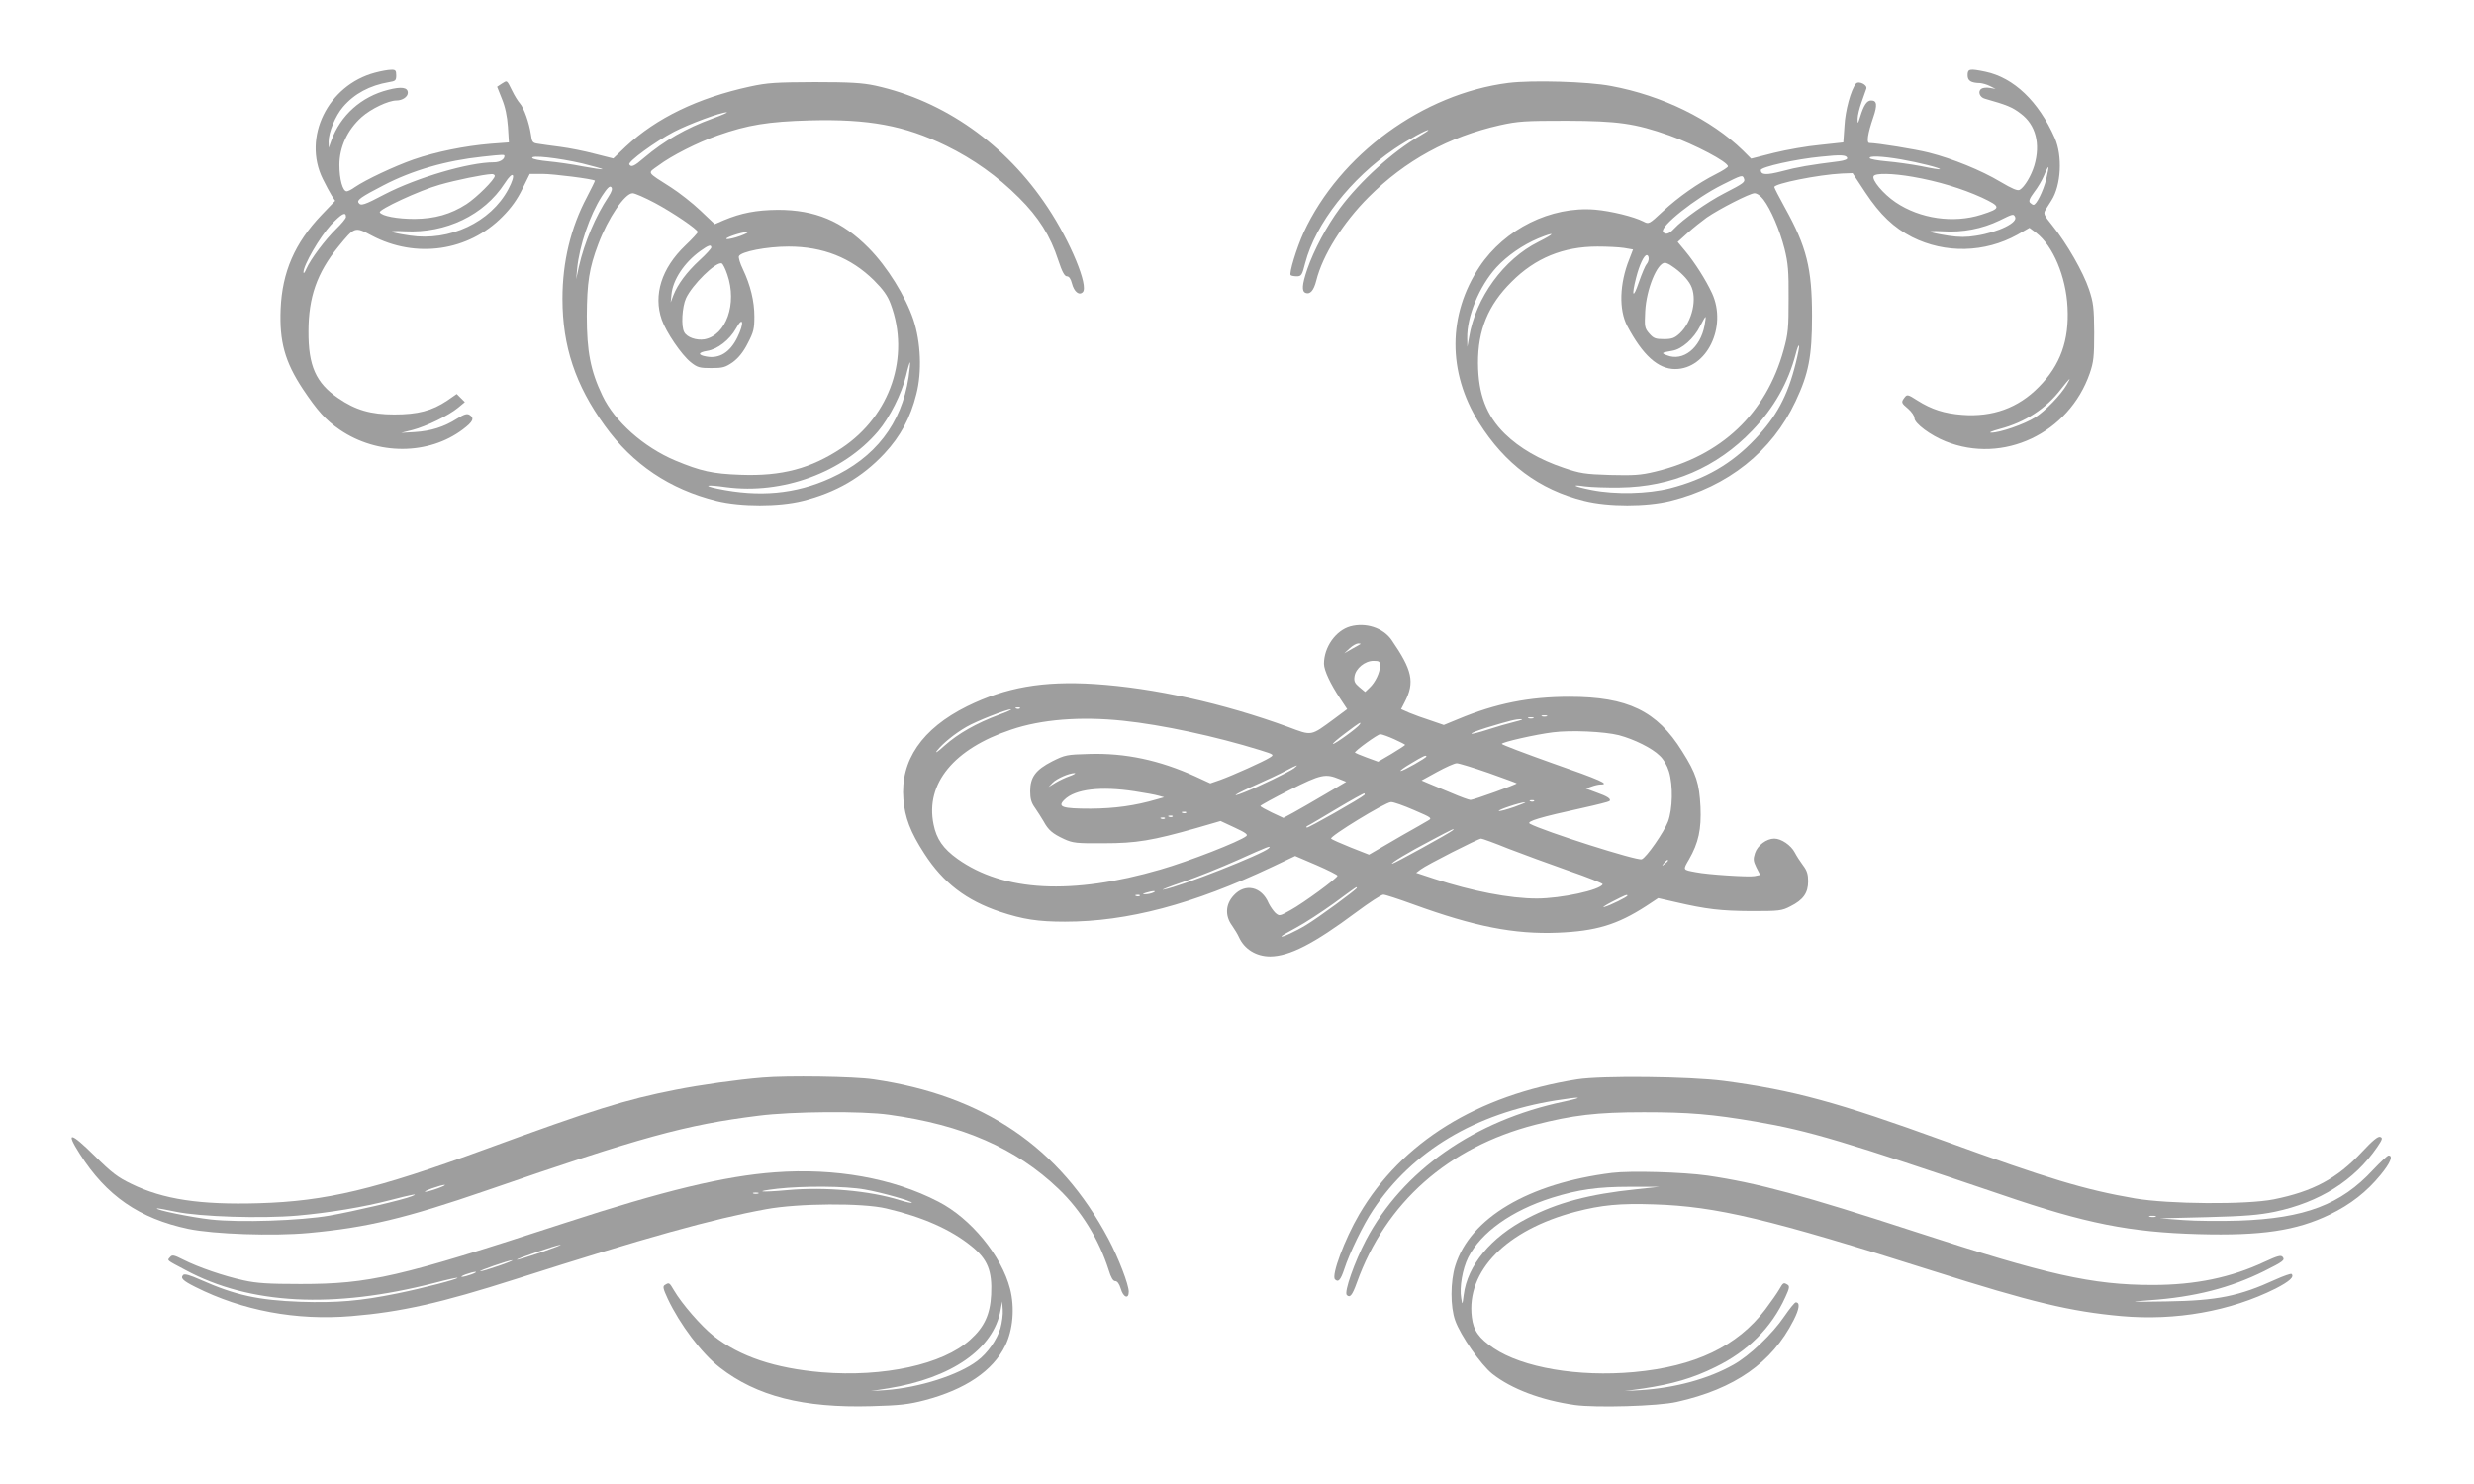
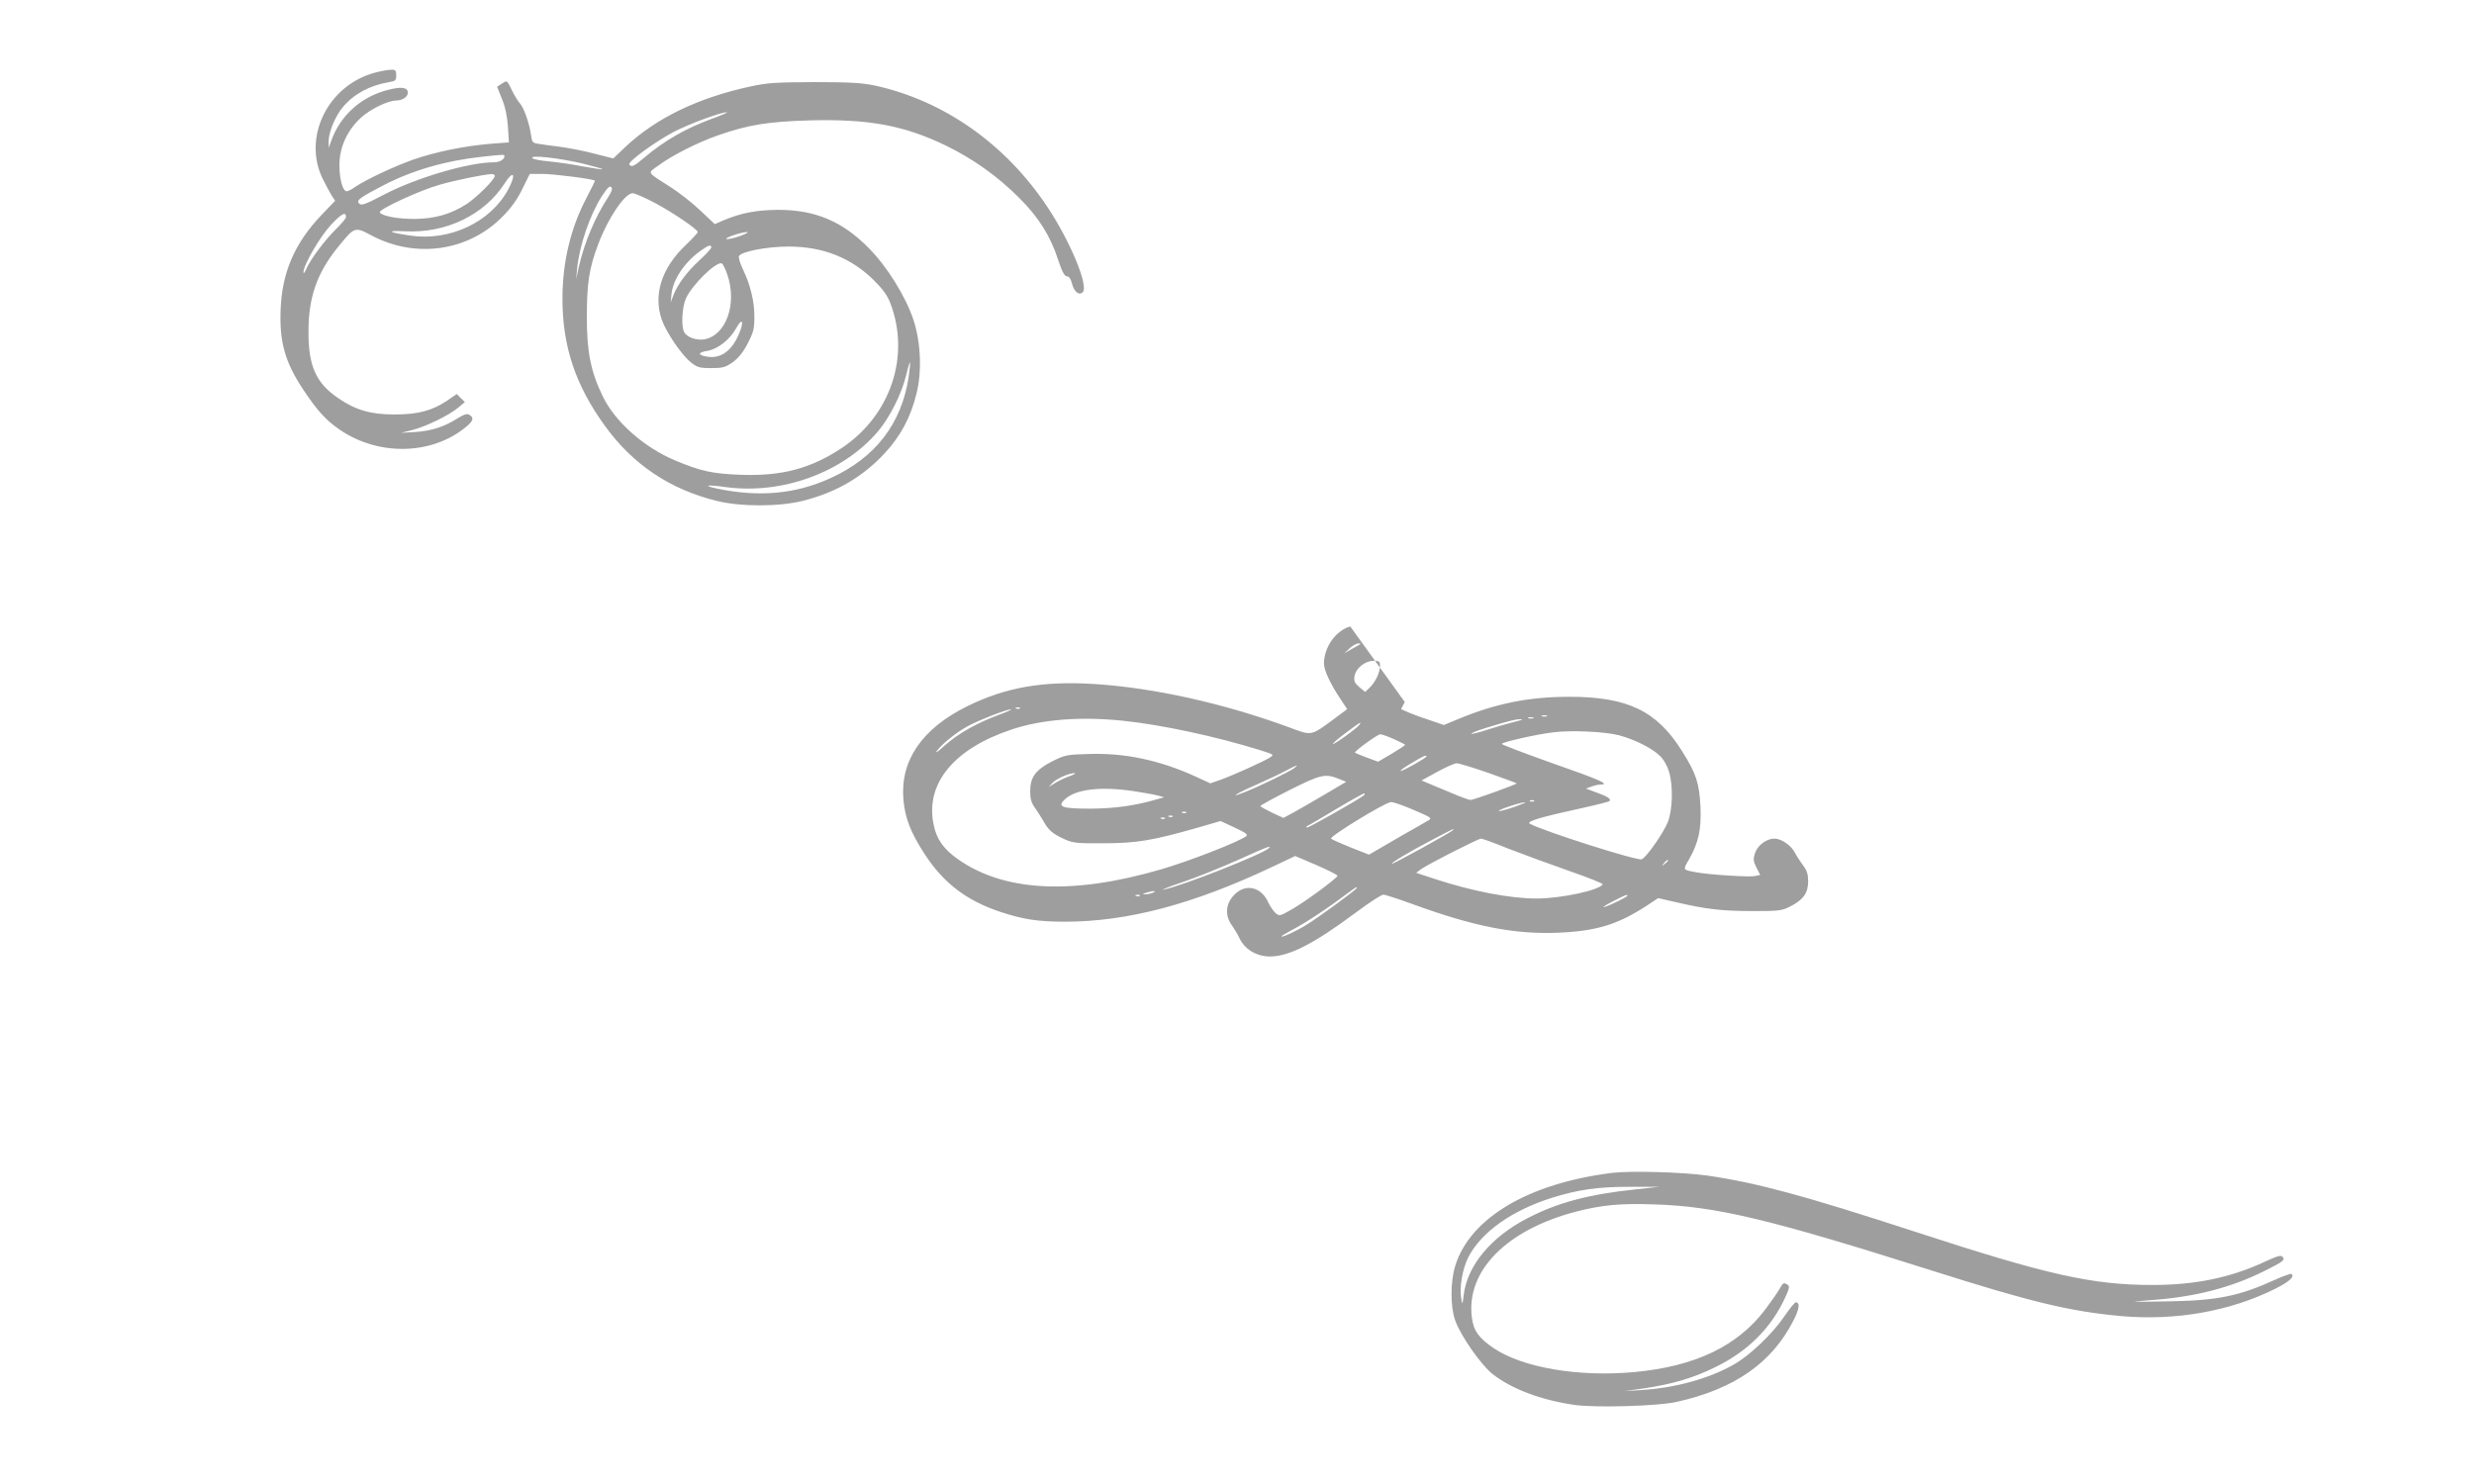
<svg xmlns="http://www.w3.org/2000/svg" version="1.0" width="1280pt" height="768pt" viewBox="0 0 1280 768" preserveAspectRatio="xMidYMid meet">
  <g transform="translate(0,768) scale(0.1,-0.1)" fill="#9e9e9e" stroke="none">
    <path d="M1940 7304 c-244 -65 -376 -335 -270 -550 16 -33 37 -71 46 -86 l18 -27 -71 -74 c-138 -145 -203 -295 -211 -486 -7 -169 22 -273 114 -413 76 -114 119 -162 192 -212 195 -133 460 -132 637 2 53 40 61 58 34 75 -13 8 -28 3 -65 -20 -66 -42 -135 -64 -219 -69 l-70 -4 60 15 c72 19 187 75 235 115 l35 29 -21 21 -21 21 -49 -34 c-79 -53 -152 -72 -274 -72 -122 0 -201 23 -291 85 -114 78 -154 166 -153 345 0 176 44 303 154 438 85 104 85 105 173 58 229 -121 501 -81 677 98 45 45 77 90 103 144 l38 77 66 0 c55 0 262 -26 271 -35 1 -1 -18 -40 -42 -86 -83 -157 -126 -334 -126 -525 0 -246 67 -447 219 -657 144 -200 336 -329 578 -389 125 -31 323 -31 446 0 172 43 308 122 423 245 83 89 135 186 165 307 30 116 23 270 -15 385 -41 122 -136 275 -231 371 -138 140 -278 198 -470 198 -113 -1 -190 -16 -281 -54 l-46 -20 -75 71 c-41 39 -109 92 -151 119 -130 83 -123 72 -66 113 69 52 204 120 307 156 156 55 262 72 477 78 304 8 489 -26 705 -131 141 -69 266 -158 377 -269 102 -101 163 -199 203 -323 20 -61 33 -84 45 -84 11 0 20 -13 26 -37 11 -43 37 -64 56 -45 31 31 -63 260 -181 438 -216 327 -535 552 -893 631 -67 14 -127 18 -313 18 -201 -1 -243 -3 -335 -23 -270 -59 -483 -162 -642 -310 l-65 -62 -95 24 c-52 14 -132 30 -179 36 -46 6 -98 13 -115 16 -28 4 -32 8 -37 48 -9 60 -36 137 -57 161 -10 11 -28 40 -40 65 -29 58 -25 55 -54 37 l-24 -16 25 -63 c17 -41 27 -89 31 -144 l5 -81 -94 -7 c-133 -11 -283 -41 -401 -82 -99 -35 -244 -103 -303 -143 -16 -12 -35 -21 -41 -21 -21 0 -38 63 -38 136 0 92 41 182 115 248 48 43 138 86 180 86 31 0 59 19 59 40 0 28 -33 33 -102 15 -139 -35 -247 -132 -294 -263 l-13 -37 -1 32 c0 48 35 134 75 180 58 68 138 111 238 128 33 5 37 9 37 35 0 26 -4 30 -27 29 -16 0 -53 -7 -83 -15z m1745 -238 c-135 -49 -248 -114 -352 -202 -52 -45 -67 -51 -77 -35 -9 14 137 120 231 169 77 40 241 101 273 101 8 0 -25 -15 -75 -33z m-1075 -194 c0 -17 -25 -32 -55 -32 -129 0 -398 -79 -564 -165 -108 -57 -125 -62 -136 -44 -9 14 13 30 127 89 151 79 326 129 514 149 112 12 114 12 114 3z m403 -38 c60 -15 107 -28 104 -30 -2 -2 -48 5 -103 15 -54 11 -134 22 -176 26 -43 4 -81 11 -84 17 -11 17 135 1 259 -28z m-453 -64 c0 -19 -94 -112 -146 -146 -82 -53 -165 -76 -269 -77 -90 0 -169 15 -180 34 -9 14 206 114 310 143 83 24 226 53 268 55 9 1 17 -4 17 -9z m70 -69 c-91 -171 -304 -271 -509 -240 -114 17 -126 27 -26 22 212 -11 410 84 516 248 46 72 61 49 19 -30z m518 -39 c-67 -101 -124 -235 -153 -362 l-14 -65 5 55 c12 120 65 276 128 375 27 41 40 55 48 47 8 -8 4 -22 -14 -50z m240 -32 c92 -49 222 -137 222 -151 0 -4 -29 -36 -65 -70 -122 -117 -166 -255 -121 -384 23 -65 101 -180 149 -219 35 -28 46 -31 107 -31 60 0 73 4 112 31 29 22 54 52 77 98 30 57 34 75 34 138 0 79 -20 162 -60 246 -14 29 -23 59 -20 66 10 24 144 50 257 50 178 0 323 -58 441 -174 49 -49 71 -80 87 -123 102 -272 -1 -577 -252 -745 -161 -107 -311 -147 -525 -139 -145 5 -206 19 -338 74 -163 69 -313 202 -376 335 -62 129 -81 230 -81 413 1 172 12 247 59 371 51 136 138 264 178 264 12 0 64 -23 115 -50z m-1598 -73 c0 -7 -23 -35 -51 -62 -58 -57 -132 -156 -154 -206 -8 -19 -14 -27 -15 -18 0 37 84 182 142 245 56 59 78 71 78 41z m2040 -98 c-30 -11 -62 -18 -70 -16 -18 4 75 36 105 36 11 0 -5 -9 -35 -20z m-150 -60 c0 -5 -27 -35 -61 -66 -67 -62 -112 -123 -135 -181 l-14 -37 4 41 c7 76 66 165 149 225 43 31 57 35 57 18z m83 -140 c52 -151 -6 -314 -118 -335 -41 -7 -91 10 -105 37 -17 30 -11 131 9 175 32 70 155 191 185 181 6 -2 19 -28 29 -58z m52 -325 c-38 -78 -94 -112 -161 -99 -45 8 -43 21 4 29 54 8 117 57 150 116 37 68 44 29 7 -46z m886 -206 c-37 -242 -173 -417 -403 -522 -182 -83 -369 -100 -586 -55 -81 17 -55 22 44 8 292 -39 606 76 787 289 60 71 122 194 145 289 9 39 19 70 20 68 2 -2 -1 -36 -7 -77z" />
-     <path d="M10180 7291 c0 -29 17 -40 65 -41 11 -1 34 -7 50 -15 l30 -15 -30 5 c-16 3 -36 1 -43 -4 -21 -13 -10 -45 18 -52 113 -32 141 -43 185 -77 78 -58 103 -157 70 -269 -16 -53 -50 -110 -75 -125 -11 -7 -39 5 -100 41 -98 59 -248 120 -370 151 -71 18 -263 49 -308 50 -16 0 -9 48 20 133 22 64 19 87 -11 87 -22 0 -38 -23 -57 -85 -12 -38 -13 -38 -13 -10 0 17 9 55 20 85 11 30 22 62 25 71 7 20 -40 43 -54 26 -26 -33 -55 -139 -59 -218 l-6 -86 -120 -13 c-67 -6 -174 -25 -239 -41 l-118 -30 -42 42 c-165 161 -418 285 -683 334 -120 23 -408 31 -530 16 -443 -56 -873 -370 -1060 -774 -36 -79 -77 -212 -67 -221 3 -3 17 -6 31 -6 24 0 28 6 44 69 53 203 236 438 462 591 68 46 175 105 175 96 0 -2 -21 -16 -47 -31 -137 -79 -307 -233 -411 -373 -68 -92 -134 -216 -168 -314 -28 -82 -30 -116 -9 -124 23 -9 42 12 55 63 33 133 138 300 271 433 190 190 414 312 679 372 95 21 129 23 345 23 266 -1 353 -13 532 -76 132 -47 303 -137 303 -160 0 -5 -28 -23 -62 -40 -93 -47 -194 -118 -275 -193 -72 -67 -72 -67 -101 -52 -49 25 -167 54 -249 61 -229 19 -468 -100 -598 -295 -165 -248 -166 -546 -4 -806 135 -215 312 -348 546 -406 123 -31 321 -31 446 0 297 74 525 255 647 515 68 144 85 233 85 442 0 247 -28 358 -140 560 -30 54 -55 103 -55 107 0 18 228 64 350 70 l55 2 66 -100 c77 -116 147 -182 242 -231 171 -86 376 -81 544 12 l63 36 35 -26 c87 -67 154 -226 162 -385 9 -172 -37 -300 -149 -413 -106 -108 -238 -156 -396 -144 -92 7 -158 28 -231 74 -50 32 -54 33 -67 16 -19 -25 -18 -28 19 -59 17 -15 32 -36 32 -48 0 -27 83 -89 161 -120 298 -120 638 41 746 352 20 58 23 86 23 212 -1 129 -4 154 -27 223 -30 89 -114 236 -188 328 -48 59 -49 64 -35 86 8 13 21 33 29 46 50 78 58 230 17 323 -84 190 -212 312 -359 343 -82 17 -92 15 -92 -18z m-623 -428 c3 -7 -13 -14 -44 -18 -145 -18 -216 -30 -293 -51 -81 -21 -110 -20 -110 6 0 16 183 57 312 69 103 11 130 9 135 -6z m279 -8 c91 -16 207 -45 201 -51 -1 -2 -45 5 -97 16 -52 10 -132 21 -178 25 -45 4 -85 11 -88 16 -8 14 63 11 162 -6z m750 -106 c-16 -60 -50 -129 -65 -129 -4 0 -12 5 -18 11 -8 8 -2 23 21 54 18 23 42 63 52 88 10 25 20 44 22 42 2 -2 -4 -31 -12 -66z m-690 16 c128 -22 256 -61 357 -107 102 -48 102 -56 -2 -89 -144 -46 -317 -21 -443 64 -64 43 -126 117 -114 136 10 16 98 14 202 -4z m-873 -9 c7 -18 0 -24 -103 -77 -86 -44 -215 -135 -259 -183 -26 -28 -46 -33 -57 -15 -16 27 168 174 307 243 101 51 105 52 112 32z m101 -109 c38 -50 84 -157 109 -255 18 -73 22 -115 21 -257 0 -153 -2 -180 -26 -267 -91 -329 -322 -547 -665 -629 -75 -18 -110 -20 -233 -17 -130 4 -155 8 -240 37 -125 42 -228 102 -304 176 -96 94 -138 205 -139 365 -1 171 52 301 173 421 123 124 269 183 445 183 50 0 111 -3 137 -7 l47 -8 -20 -52 c-50 -125 -54 -260 -10 -344 80 -151 159 -223 248 -223 164 0 270 219 191 392 -32 69 -89 159 -139 219 l-39 47 52 47 c29 26 73 61 98 79 67 46 222 125 247 126 13 0 32 -13 47 -33z m1301 -88 c19 -30 -85 -81 -202 -99 -48 -8 -87 -8 -141 0 -113 18 -128 28 -31 23 103 -7 205 13 294 56 69 34 72 35 80 20z m-2466 -131 c-179 -89 -324 -289 -358 -492 l-9 -51 -1 45 c-2 112 62 268 151 366 56 61 136 116 216 150 91 37 92 28 1 -18z m571 -86 c0 -10 -5 -23 -11 -29 -6 -6 -24 -48 -40 -94 -30 -89 -39 -73 -14 24 17 67 41 117 55 117 6 0 10 -8 10 -18z m120 -39 c43 -28 81 -67 97 -98 36 -68 9 -189 -56 -250 -27 -25 -41 -30 -83 -30 -43 0 -53 4 -75 29 -24 28 -25 35 -21 115 6 115 62 251 102 251 6 0 23 -7 36 -17z m169 -308 c-22 -116 -111 -187 -194 -154 -32 12 -30 14 28 24 49 8 111 63 143 127 13 26 26 48 28 48 2 0 0 -20 -5 -45z m472 -194 c-42 -170 -100 -277 -210 -393 -122 -129 -259 -208 -441 -255 -115 -29 -281 -33 -404 -9 -92 18 -116 31 -36 19 30 -4 111 -7 180 -6 269 3 503 104 686 295 113 118 186 248 225 397 7 29 15 48 17 42 2 -6 -6 -46 -17 -90z m1402 -112 c-31 -53 -110 -135 -163 -169 -55 -35 -184 -80 -228 -79 -15 0 4 8 44 19 130 34 239 104 317 206 48 61 56 68 30 23z" />
-     <path d="M6986 4438 c-75 -21 -136 -107 -136 -193 0 -34 34 -106 85 -182 l35 -53 -67 -50 c-124 -91 -113 -89 -239 -42 -337 123 -693 202 -1000 222 -269 17 -460 -17 -660 -115 -234 -116 -347 -281 -330 -482 8 -94 36 -169 108 -280 98 -152 217 -243 393 -302 118 -39 195 -51 335 -51 322 0 663 90 1073 284 l118 56 110 -47 c60 -26 109 -51 109 -55 0 -12 -177 -142 -243 -178 -57 -32 -58 -32 -79 -14 -11 11 -26 33 -34 49 -36 87 -122 106 -181 41 -43 -46 -46 -106 -8 -157 13 -19 29 -45 35 -59 28 -62 89 -100 162 -100 99 1 225 65 445 229 67 50 130 91 140 91 10 0 80 -23 157 -51 314 -114 520 -155 746 -146 197 8 307 41 457 138 l62 41 88 -20 c163 -38 237 -46 393 -47 146 0 158 1 204 25 66 33 91 69 91 129 0 36 -6 56 -26 82 -14 19 -34 49 -43 67 -20 38 -70 72 -106 72 -40 0 -87 -35 -100 -75 -10 -31 -9 -41 7 -74 l20 -39 -29 -6 c-29 -6 -245 8 -303 20 -70 13 -69 10 -36 67 49 86 64 155 59 271 -6 122 -22 173 -95 288 -130 209 -282 282 -583 282 -208 0 -381 -34 -577 -116 l-73 -30 -67 23 c-38 12 -87 30 -111 40 l-43 19 19 37 c53 103 39 165 -69 322 -44 62 -133 91 -213 69z m53 -91 c-2 -2 -22 -13 -44 -25 l-40 -23 28 26 c15 14 35 25 44 25 9 0 14 -1 12 -3z m101 -113 c0 -34 -25 -86 -54 -113 l-23 -22 -30 25 c-24 20 -29 31 -25 56 6 41 54 80 98 80 30 0 34 -3 34 -26z m-1863 -220 c-3 -3 -12 -4 -19 -1 -8 3 -5 6 6 6 11 1 17 -2 13 -5z m-108 -33 c-118 -44 -211 -97 -281 -159 -36 -33 -53 -44 -40 -27 28 36 91 88 152 123 49 29 207 91 230 91 8 0 -19 -13 -61 -28z m2834 -8 c-7 -2 -19 -2 -25 0 -7 3 -2 5 12 5 14 0 19 -2 13 -5z m-70 -10 c-7 -2 -19 -2 -25 0 -7 3 -2 5 12 5 14 0 19 -2 13 -5z m-2123 -13 c202 -21 480 -81 709 -152 74 -23 74 -24 50 -39 -31 -20 -189 -91 -255 -115 l-52 -18 -78 36 c-185 84 -363 122 -550 116 -115 -3 -124 -5 -190 -38 -86 -44 -114 -82 -114 -155 0 -39 6 -60 25 -86 13 -19 33 -50 44 -69 25 -46 46 -64 106 -92 46 -21 64 -23 205 -22 170 0 252 14 481 79 l124 36 73 -34 c56 -26 70 -36 60 -44 -34 -28 -298 -131 -444 -173 -457 -133 -811 -115 -1050 55 -74 53 -109 103 -124 179 -43 211 105 391 402 490 156 53 358 69 578 46z m2025 -6 c-33 -8 -95 -26 -138 -40 -43 -14 -81 -24 -84 -21 -3 3 33 17 78 31 122 37 151 44 179 44 14 0 -2 -6 -35 -14z m-800 -13 c-9 -16 -126 -101 -138 -101 -6 0 23 25 63 55 74 56 86 63 75 46z m1341 -56 c79 -21 172 -67 211 -106 20 -18 39 -52 48 -82 22 -73 19 -194 -5 -259 -21 -55 -112 -186 -136 -195 -24 -9 -510 146 -579 184 -20 12 54 34 274 82 73 16 135 32 138 35 11 11 -11 25 -68 45 l-54 20 28 10 c16 6 37 11 48 11 51 0 -2 24 -246 109 -146 52 -265 97 -265 101 0 9 175 49 265 60 92 12 266 4 341 -15z m-1162 -21 c31 -14 56 -27 56 -29 0 -2 -32 -23 -70 -46 l-70 -41 -60 22 c-33 12 -60 24 -60 25 0 10 118 95 131 95 9 0 42 -12 73 -26z m166 -89 c0 -7 -120 -75 -133 -75 -7 0 17 18 53 39 63 38 80 46 80 36z m321 -85 c79 -28 144 -52 146 -54 4 -4 -223 -86 -239 -86 -7 0 -52 16 -98 36 -47 20 -101 42 -120 50 l-35 15 80 44 c44 24 90 45 102 45 11 0 86 -23 164 -50z m-1006 24 c-24 -18 -186 -97 -259 -125 -83 -33 -39 -5 64 40 52 23 120 55 150 71 62 33 74 37 45 14z m-1159 -40 c-21 -7 -55 -23 -75 -35 l-36 -22 21 22 c21 22 85 50 114 50 8 0 -2 -7 -24 -15z m1394 -16 l35 -14 -110 -65 c-61 -36 -134 -78 -163 -94 l-52 -28 -60 28 c-33 16 -60 31 -59 34 0 3 69 41 152 83 162 81 184 86 257 56z m-1060 -63 c52 -8 108 -18 124 -23 l29 -8 -39 -11 c-113 -33 -216 -47 -341 -48 -148 0 -174 9 -136 46 55 55 187 71 363 44z m1189 -19 c-17 -17 -294 -174 -298 -169 -4 3 -1 7 4 9 6 2 73 42 150 88 77 46 142 82 144 80 2 -2 2 -6 0 -8z m878 -32 c-3 -3 -12 -4 -19 -1 -8 3 -5 6 6 6 11 1 17 -2 13 -5z m-622 -46 c93 -40 96 -42 73 -55 -12 -7 -72 -42 -133 -76 -60 -35 -124 -72 -141 -82 l-31 -18 -94 37 c-52 21 -98 41 -102 46 -11 10 281 189 310 189 12 1 65 -18 118 -41z m520 16 c-38 -13 -74 -23 -80 -21 -11 4 111 45 135 45 8 0 -16 -10 -55 -24z m-1698 -30 c-3 -3 -12 -4 -19 -1 -8 3 -5 6 6 6 11 1 17 -2 13 -5z m-70 -20 c-3 -3 -12 -4 -19 -1 -8 3 -5 6 6 6 11 1 17 -2 13 -5z m-40 -10 c-3 -3 -12 -4 -19 -1 -8 3 -5 6 6 6 11 1 17 -2 13 -5z m1488 -62 c-16 -14 -303 -172 -312 -172 -13 1 85 60 202 121 109 58 128 67 110 51z m289 -94 c72 -28 212 -79 311 -114 99 -34 178 -66 177 -70 -12 -30 -215 -74 -341 -74 -140 0 -335 38 -530 102 l-94 31 24 18 c30 23 297 159 312 159 6 0 70 -23 141 -52z m-1240 2 c-30 -30 -453 -197 -544 -214 -19 -4 25 14 99 39 74 25 202 77 285 114 153 69 178 79 160 61z m2066 -64 c0 -2 -8 -10 -17 -17 -16 -13 -17 -12 -4 4 13 16 21 21 21 13z m-1610 -141 c0 -8 -202 -156 -262 -192 -54 -33 -128 -67 -128 -59 0 3 35 23 78 46 43 23 130 80 193 125 121 89 119 88 119 80z m-1055 -25 c-11 -5 -29 -8 -40 -8 -16 0 -15 2 5 8 34 11 60 11 35 0z m-68 -16 c-3 -3 -12 -4 -19 -1 -8 3 -5 6 6 6 11 1 17 -2 13 -5z m2523 1 c0 -7 -90 -51 -120 -59 -14 -4 4 8 40 27 68 35 80 40 80 32z" />
-     <path d="M3945 2103 c-133 -11 -318 -37 -450 -63 -259 -51 -423 -102 -985 -308 -569 -208 -824 -269 -1171 -279 -305 -9 -495 20 -659 100 -71 34 -102 58 -189 144 -127 126 -154 130 -78 11 137 -216 307 -334 562 -388 130 -27 437 -38 621 -21 303 28 503 76 924 221 796 275 1027 339 1405 386 172 22 536 25 675 5 380 -52 658 -174 877 -384 118 -113 209 -262 259 -419 12 -40 23 -58 34 -58 11 0 21 -14 29 -40 13 -45 41 -55 41 -15 0 37 -53 175 -105 273 -253 476 -647 743 -1216 826 -98 15 -448 20 -574 9z m-1680 -573 c-27 -10 -57 -18 -65 -18 -8 0 8 8 35 18 28 10 57 18 65 18 8 0 -7 -8 -35 -18z m-135 -41 c-43 -18 -300 -78 -425 -100 -150 -26 -464 -37 -615 -20 -99 11 -285 49 -278 57 2 2 46 -6 98 -17 125 -26 441 -36 629 -20 167 15 342 44 480 80 111 29 154 37 111 20z" />
-     <path d="M8160 2094 c-517 -82 -909 -325 -1128 -699 -75 -128 -145 -316 -125 -336 17 -17 29 -4 48 53 26 81 99 232 149 306 203 305 528 500 946 567 131 21 154 18 42 -6 -464 -97 -836 -358 -1025 -717 -59 -113 -114 -269 -99 -284 16 -16 28 -3 52 64 149 415 473 701 922 817 195 50 318 65 563 65 233 0 353 -10 581 -49 274 -47 456 -102 1273 -379 432 -148 660 -193 1016 -203 325 -9 507 18 680 102 107 52 190 117 262 205 51 62 66 100 41 100 -6 0 -42 -34 -80 -74 -166 -180 -353 -251 -693 -263 -93 -3 -224 -2 -290 3 l-120 9 245 6 c196 5 266 11 350 28 232 49 411 162 529 334 27 40 30 48 16 53 -11 5 -40 -19 -95 -78 -128 -137 -252 -204 -456 -245 -140 -28 -544 -25 -719 5 -260 45 -446 101 -985 297 -553 201 -781 263 -1142 311 -177 23 -632 28 -758 8z m2993 -711 c-7 -2 -21 -2 -30 0 -10 3 -4 5 12 5 17 0 24 -2 18 -5z" />
-     <path d="M4010 1613 c-261 -19 -575 -95 -1090 -263 -858 -280 -1008 -315 -1365 -315 -168 0 -227 4 -295 19 -101 22 -233 67 -312 107 -49 25 -58 26 -68 13 -16 -18 -22 -13 80 -67 333 -179 764 -201 1286 -67 64 17 119 29 121 27 5 -6 -179 -54 -312 -81 -192 -39 -311 -49 -500 -43 -219 8 -338 34 -518 114 -54 24 -82 32 -89 25 -16 -16 -2 -30 62 -62 244 -123 523 -175 809 -151 255 21 463 68 851 192 670 214 1019 311 1293 361 167 31 500 33 622 4 188 -44 334 -108 442 -196 83 -67 107 -127 101 -250 -5 -102 -35 -168 -109 -234 -142 -128 -448 -194 -767 -168 -243 21 -423 81 -561 189 -63 50 -163 165 -204 235 -24 41 -25 42 -47 28 -12 -7 -10 -18 15 -72 63 -133 175 -282 269 -355 190 -148 432 -210 784 -200 148 4 193 9 277 31 209 55 352 151 416 282 40 81 50 196 25 294 -44 171 -203 365 -371 451 -235 122 -534 175 -845 152z m464 -89 c87 -15 252 -62 244 -69 -2 -2 -31 4 -63 14 -156 49 -387 69 -579 52 -143 -13 -183 -8 -54 7 135 15 353 14 452 -4z m-551 -21 c-7 -2 -19 -2 -25 0 -7 3 -2 5 12 5 14 0 19 -2 13 -5z m-1123 -304 c-63 -21 -119 -39 -125 -38 -14 1 207 77 225 77 8 0 -37 -17 -100 -39z m-220 -70 c-46 -16 -89 -29 -95 -28 -14 1 147 57 165 57 8 0 -23 -13 -70 -29z m-140 -44 c-19 -7 -42 -13 -50 -13 -8 0 1 6 20 13 19 7 42 13 50 13 8 0 -1 -6 -20 -13z m2736 -279 c-18 -59 -66 -129 -120 -169 -96 -73 -299 -138 -473 -151 l-78 -5 90 14 c329 53 546 204 582 406 l8 44 3 -43 c2 -23 -4 -67 -12 -96z" />
+     <path d="M6986 4438 c-75 -21 -136 -107 -136 -193 0 -34 34 -106 85 -182 l35 -53 -67 -50 c-124 -91 -113 -89 -239 -42 -337 123 -693 202 -1000 222 -269 17 -460 -17 -660 -115 -234 -116 -347 -281 -330 -482 8 -94 36 -169 108 -280 98 -152 217 -243 393 -302 118 -39 195 -51 335 -51 322 0 663 90 1073 284 l118 56 110 -47 c60 -26 109 -51 109 -55 0 -12 -177 -142 -243 -178 -57 -32 -58 -32 -79 -14 -11 11 -26 33 -34 49 -36 87 -122 106 -181 41 -43 -46 -46 -106 -8 -157 13 -19 29 -45 35 -59 28 -62 89 -100 162 -100 99 1 225 65 445 229 67 50 130 91 140 91 10 0 80 -23 157 -51 314 -114 520 -155 746 -146 197 8 307 41 457 138 l62 41 88 -20 c163 -38 237 -46 393 -47 146 0 158 1 204 25 66 33 91 69 91 129 0 36 -6 56 -26 82 -14 19 -34 49 -43 67 -20 38 -70 72 -106 72 -40 0 -87 -35 -100 -75 -10 -31 -9 -41 7 -74 l20 -39 -29 -6 c-29 -6 -245 8 -303 20 -70 13 -69 10 -36 67 49 86 64 155 59 271 -6 122 -22 173 -95 288 -130 209 -282 282 -583 282 -208 0 -381 -34 -577 -116 l-73 -30 -67 23 c-38 12 -87 30 -111 40 l-43 19 19 37 z m53 -91 c-2 -2 -22 -13 -44 -25 l-40 -23 28 26 c15 14 35 25 44 25 9 0 14 -1 12 -3z m101 -113 c0 -34 -25 -86 -54 -113 l-23 -22 -30 25 c-24 20 -29 31 -25 56 6 41 54 80 98 80 30 0 34 -3 34 -26z m-1863 -220 c-3 -3 -12 -4 -19 -1 -8 3 -5 6 6 6 11 1 17 -2 13 -5z m-108 -33 c-118 -44 -211 -97 -281 -159 -36 -33 -53 -44 -40 -27 28 36 91 88 152 123 49 29 207 91 230 91 8 0 -19 -13 -61 -28z m2834 -8 c-7 -2 -19 -2 -25 0 -7 3 -2 5 12 5 14 0 19 -2 13 -5z m-70 -10 c-7 -2 -19 -2 -25 0 -7 3 -2 5 12 5 14 0 19 -2 13 -5z m-2123 -13 c202 -21 480 -81 709 -152 74 -23 74 -24 50 -39 -31 -20 -189 -91 -255 -115 l-52 -18 -78 36 c-185 84 -363 122 -550 116 -115 -3 -124 -5 -190 -38 -86 -44 -114 -82 -114 -155 0 -39 6 -60 25 -86 13 -19 33 -50 44 -69 25 -46 46 -64 106 -92 46 -21 64 -23 205 -22 170 0 252 14 481 79 l124 36 73 -34 c56 -26 70 -36 60 -44 -34 -28 -298 -131 -444 -173 -457 -133 -811 -115 -1050 55 -74 53 -109 103 -124 179 -43 211 105 391 402 490 156 53 358 69 578 46z m2025 -6 c-33 -8 -95 -26 -138 -40 -43 -14 -81 -24 -84 -21 -3 3 33 17 78 31 122 37 151 44 179 44 14 0 -2 -6 -35 -14z m-800 -13 c-9 -16 -126 -101 -138 -101 -6 0 23 25 63 55 74 56 86 63 75 46z m1341 -56 c79 -21 172 -67 211 -106 20 -18 39 -52 48 -82 22 -73 19 -194 -5 -259 -21 -55 -112 -186 -136 -195 -24 -9 -510 146 -579 184 -20 12 54 34 274 82 73 16 135 32 138 35 11 11 -11 25 -68 45 l-54 20 28 10 c16 6 37 11 48 11 51 0 -2 24 -246 109 -146 52 -265 97 -265 101 0 9 175 49 265 60 92 12 266 4 341 -15z m-1162 -21 c31 -14 56 -27 56 -29 0 -2 -32 -23 -70 -46 l-70 -41 -60 22 c-33 12 -60 24 -60 25 0 10 118 95 131 95 9 0 42 -12 73 -26z m166 -89 c0 -7 -120 -75 -133 -75 -7 0 17 18 53 39 63 38 80 46 80 36z m321 -85 c79 -28 144 -52 146 -54 4 -4 -223 -86 -239 -86 -7 0 -52 16 -98 36 -47 20 -101 42 -120 50 l-35 15 80 44 c44 24 90 45 102 45 11 0 86 -23 164 -50z m-1006 24 c-24 -18 -186 -97 -259 -125 -83 -33 -39 -5 64 40 52 23 120 55 150 71 62 33 74 37 45 14z m-1159 -40 c-21 -7 -55 -23 -75 -35 l-36 -22 21 22 c21 22 85 50 114 50 8 0 -2 -7 -24 -15z m1394 -16 l35 -14 -110 -65 c-61 -36 -134 -78 -163 -94 l-52 -28 -60 28 c-33 16 -60 31 -59 34 0 3 69 41 152 83 162 81 184 86 257 56z m-1060 -63 c52 -8 108 -18 124 -23 l29 -8 -39 -11 c-113 -33 -216 -47 -341 -48 -148 0 -174 9 -136 46 55 55 187 71 363 44z m1189 -19 c-17 -17 -294 -174 -298 -169 -4 3 -1 7 4 9 6 2 73 42 150 88 77 46 142 82 144 80 2 -2 2 -6 0 -8z m878 -32 c-3 -3 -12 -4 -19 -1 -8 3 -5 6 6 6 11 1 17 -2 13 -5z m-622 -46 c93 -40 96 -42 73 -55 -12 -7 -72 -42 -133 -76 -60 -35 -124 -72 -141 -82 l-31 -18 -94 37 c-52 21 -98 41 -102 46 -11 10 281 189 310 189 12 1 65 -18 118 -41z m520 16 c-38 -13 -74 -23 -80 -21 -11 4 111 45 135 45 8 0 -16 -10 -55 -24z m-1698 -30 c-3 -3 -12 -4 -19 -1 -8 3 -5 6 6 6 11 1 17 -2 13 -5z m-70 -20 c-3 -3 -12 -4 -19 -1 -8 3 -5 6 6 6 11 1 17 -2 13 -5z m-40 -10 c-3 -3 -12 -4 -19 -1 -8 3 -5 6 6 6 11 1 17 -2 13 -5z m1488 -62 c-16 -14 -303 -172 -312 -172 -13 1 85 60 202 121 109 58 128 67 110 51z m289 -94 c72 -28 212 -79 311 -114 99 -34 178 -66 177 -70 -12 -30 -215 -74 -341 -74 -140 0 -335 38 -530 102 l-94 31 24 18 c30 23 297 159 312 159 6 0 70 -23 141 -52z m-1240 2 c-30 -30 -453 -197 -544 -214 -19 -4 25 14 99 39 74 25 202 77 285 114 153 69 178 79 160 61z m2066 -64 c0 -2 -8 -10 -17 -17 -16 -13 -17 -12 -4 4 13 16 21 21 21 13z m-1610 -141 c0 -8 -202 -156 -262 -192 -54 -33 -128 -67 -128 -59 0 3 35 23 78 46 43 23 130 80 193 125 121 89 119 88 119 80z m-1055 -25 c-11 -5 -29 -8 -40 -8 -16 0 -15 2 5 8 34 11 60 11 35 0z m-68 -16 c-3 -3 -12 -4 -19 -1 -8 3 -5 6 6 6 11 1 17 -2 13 -5z m2523 1 c0 -7 -90 -51 -120 -59 -14 -4 4 8 40 27 68 35 80 40 80 32z" />
    <path d="M8340 1610 c-432 -54 -734 -233 -811 -481 -25 -81 -26 -211 0 -283 27 -77 133 -229 192 -276 99 -78 252 -136 427 -161 110 -15 431 -6 527 16 300 67 493 202 605 423 30 59 34 92 11 92 -6 0 -32 -33 -59 -72 -62 -92 -181 -205 -264 -251 -129 -73 -302 -120 -478 -131 l-85 -5 95 13 c153 23 258 53 375 111 167 81 290 203 362 362 21 45 23 57 12 64 -21 13 -23 12 -43 -23 -10 -18 -43 -65 -73 -105 -144 -190 -363 -295 -680 -324 -287 -26 -575 23 -725 124 -76 51 -105 91 -113 160 -30 240 179 452 537 546 135 35 229 44 406 38 321 -10 594 -75 1442 -344 514 -163 711 -210 975 -234 282 -25 564 25 798 142 72 37 99 61 83 76 -3 3 -41 -10 -83 -29 -188 -86 -301 -109 -563 -113 -195 -3 -204 -3 -90 6 234 16 420 64 595 151 100 50 108 57 95 73 -9 11 -28 5 -93 -25 -175 -82 -360 -120 -579 -120 -314 0 -545 52 -1228 275 -577 188 -817 253 -1075 291 -127 18 -398 26 -495 14z m125 -85 c-243 -25 -408 -69 -563 -150 -188 -97 -310 -244 -329 -396 -7 -54 -7 -54 -13 -17 -10 56 7 152 36 210 66 130 224 243 433 309 137 43 239 57 401 57 l155 0 -120 -13z" />
  </g>
</svg>